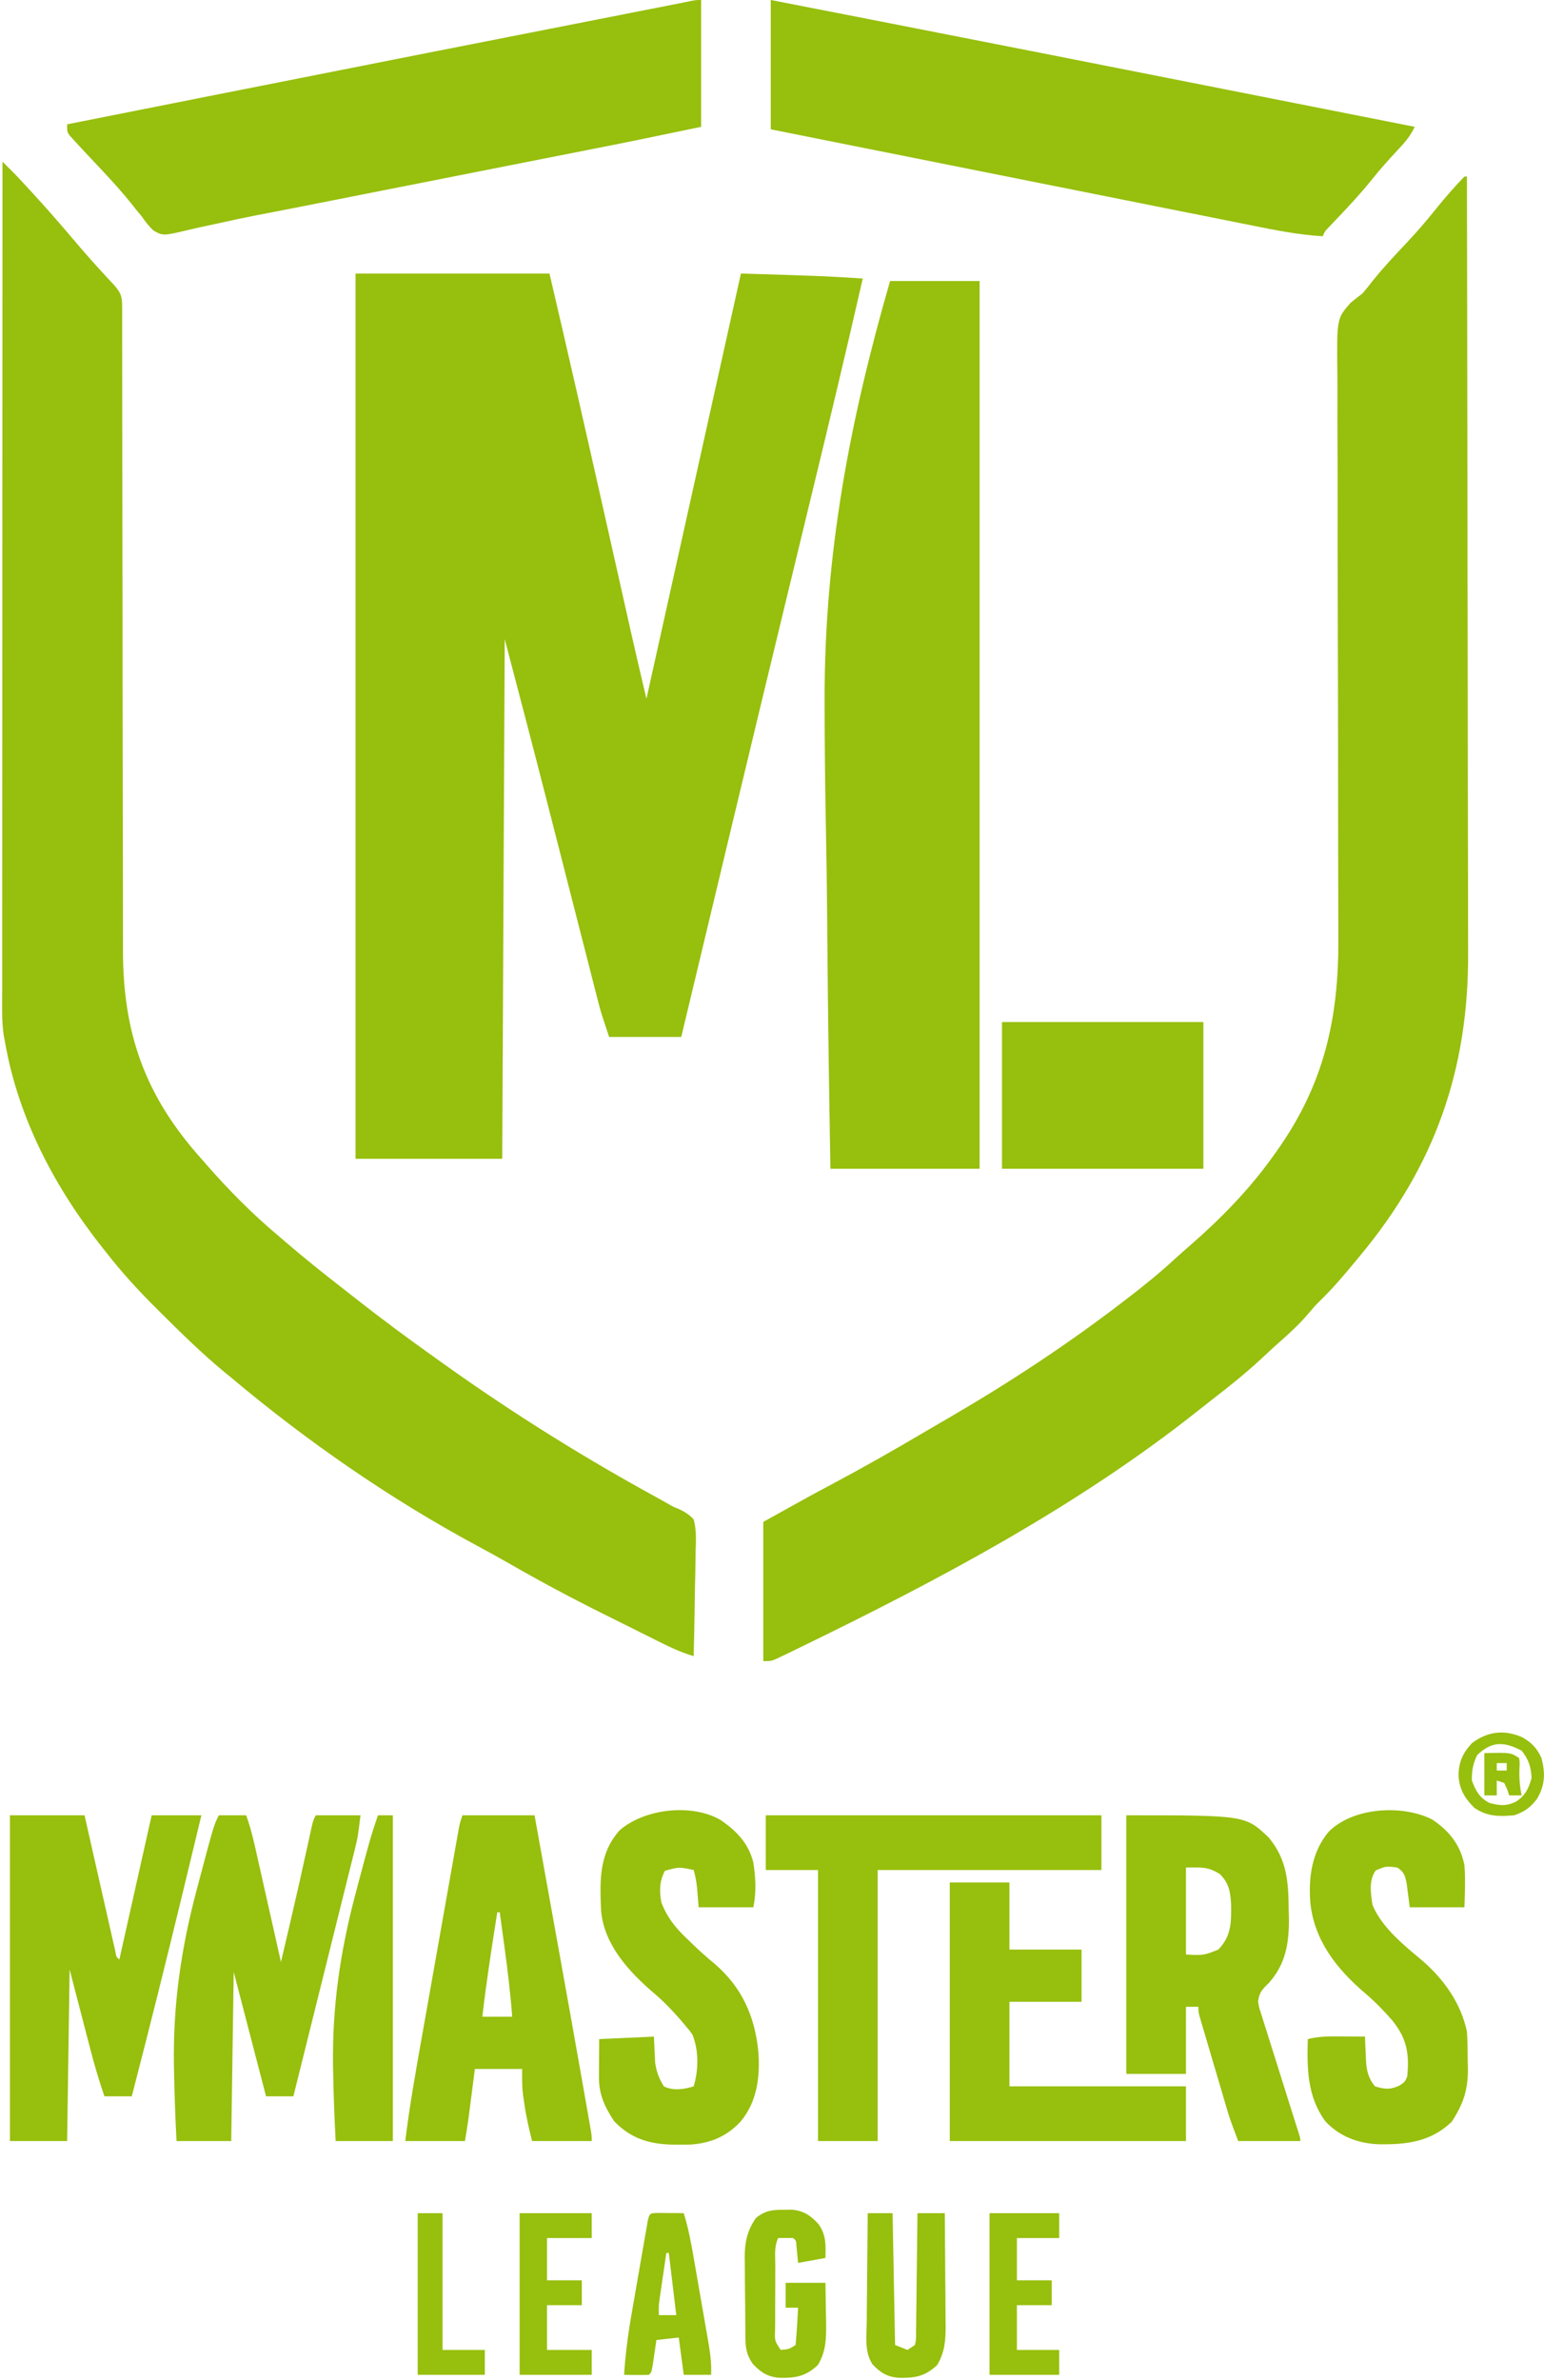
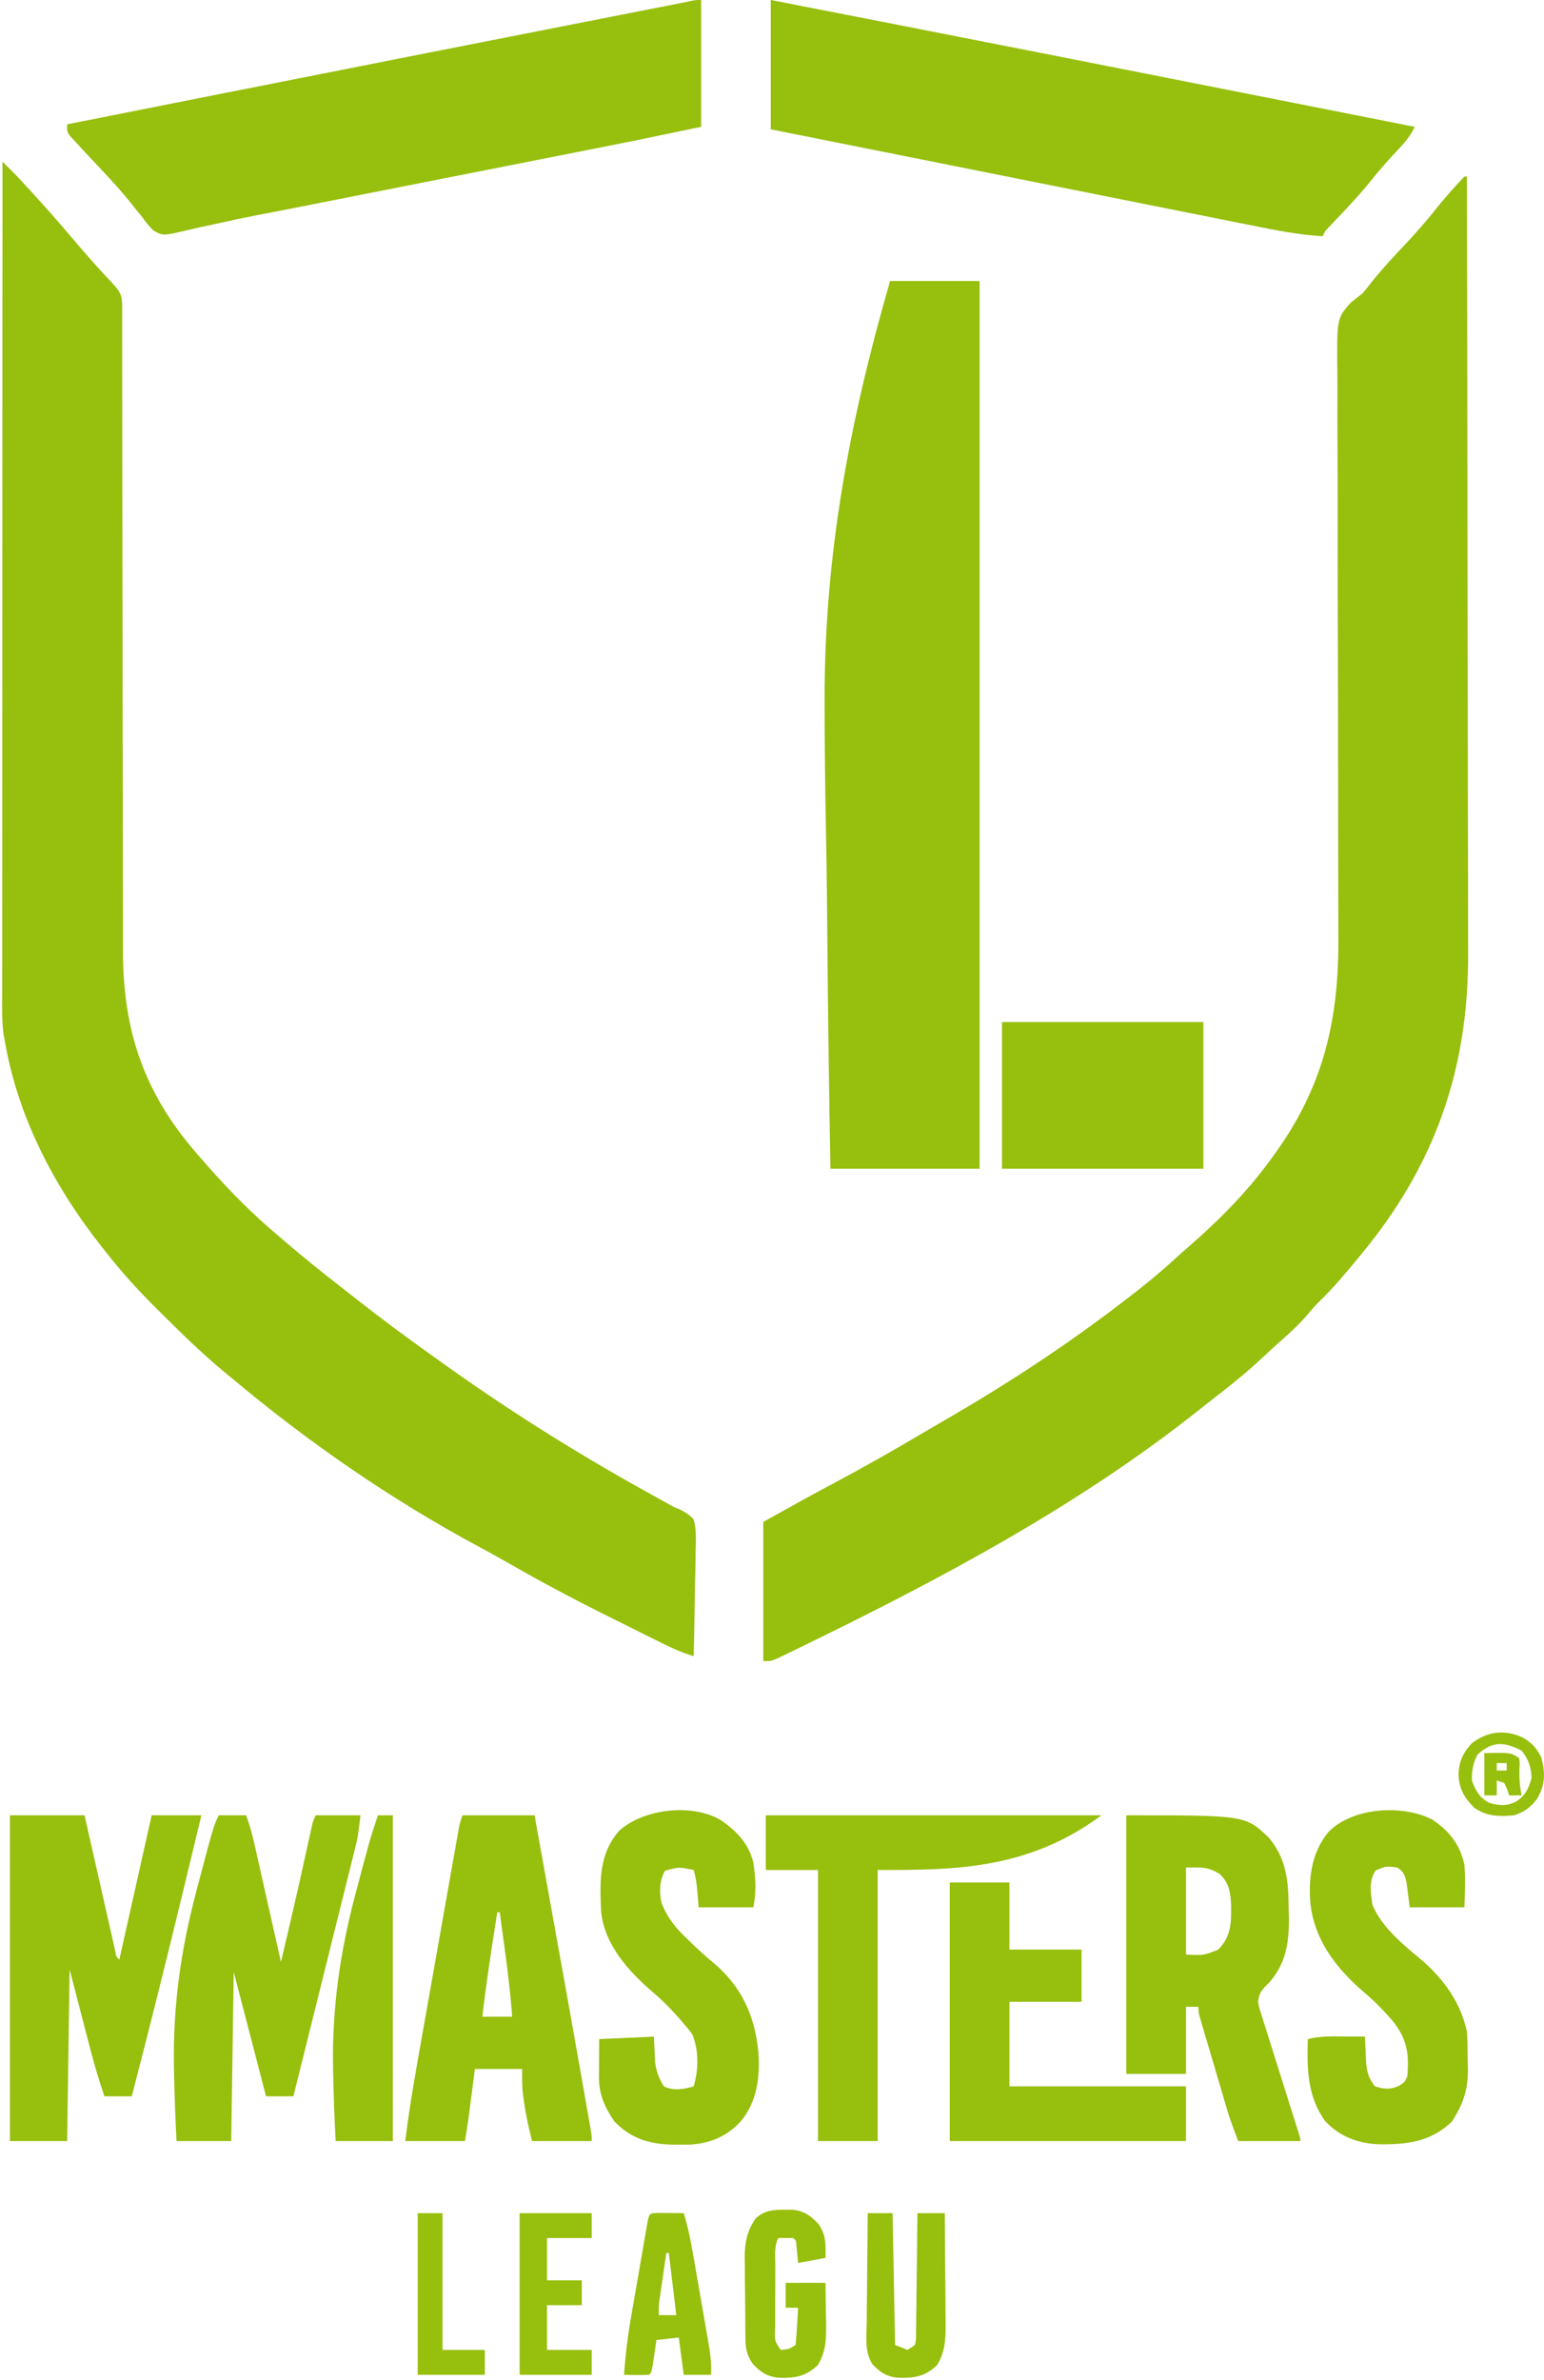
<svg xmlns="http://www.w3.org/2000/svg" width="621" height="957" viewBox="0 0 621 957" fill="none">
-   <path d="M143 110C168.74 110 194.48 110 221 110C228.512 142.103 235.821 174.247 243.043 206.417C245.262 216.302 247.483 226.186 249.705 236.069C250.468 239.464 251.23 242.858 251.992 246.253C252.464 248.356 252.937 250.46 253.41 252.563C253.715 253.927 253.715 253.927 254.027 255.318C255.956 263.895 257.986 272.441 260 281C272.54 224.57 285.08 168.14 298 110C331 111 331 111 347 112C340.347 141.234 333.364 170.383 326.297 199.519C323.417 211.394 320.544 223.27 317.67 235.147C317.017 237.844 316.364 240.542 315.712 243.24C309.318 269.657 302.96 296.083 296.621 322.513C295.891 325.557 295.161 328.6 294.431 331.644C287.607 360.093 280.801 388.546 274 417C264.43 417 254.86 417 245 417C241.625 406.875 241.625 406.875 240.65 403.062C240.426 402.193 240.203 401.325 239.972 400.43C239.621 399.048 239.621 399.048 239.264 397.639C239.008 396.642 238.752 395.645 238.488 394.618C237.645 391.331 236.807 388.042 235.969 384.754C235.372 382.423 234.775 380.093 234.177 377.763C232.601 371.61 231.028 365.456 229.455 359.302C226.97 349.574 224.479 339.848 221.988 330.122C221.137 326.797 220.287 323.472 219.438 320.146C214.047 299.073 208.511 278.043 203 257C202.67 325.97 202.34 394.94 202 466C182.53 466 163.06 466 143 466C143 348.52 143 231.04 143 110Z" fill="#97BF0D" />
  <path d="M589 71C589.33 71 589.66 71 590 71C590.092 114.084 590.162 157.168 590.204 200.252C590.209 205.347 590.214 210.442 590.22 215.537C590.221 216.552 590.222 217.566 590.223 218.611C590.24 234.999 590.272 251.387 590.309 267.775C590.346 284.612 590.368 301.448 590.376 318.284C590.382 328.659 590.399 339.034 590.432 349.409C590.453 356.54 590.459 363.67 590.454 370.8C590.451 374.904 590.455 379.008 590.477 383.112C590.712 429.94 577.175 468.767 547 505C546.526 505.575 546.053 506.15 545.565 506.743C540.8 512.523 536.003 518.202 530.598 523.402C528.852 525.148 527.279 526.988 525.688 528.875C522.309 532.787 518.601 536.18 514.723 539.59C512.355 541.686 510.039 543.827 507.733 545.99C501.418 551.888 494.782 557.246 487.932 562.505C485.913 564.067 483.915 565.652 481.918 567.242C433.168 605.919 377.309 635.518 321.5 662.625C320.373 663.176 319.245 663.726 318.084 664.293C317.056 664.787 316.028 665.281 314.969 665.789C313.63 666.434 313.63 666.434 312.264 667.092C310 668 310 668 307 668C307 649.52 307 631.04 307 612C326.535 601.147 326.535 601.147 334.605 596.856C347.226 590.144 359.62 583.106 371.917 575.818C375.084 573.95 378.265 572.106 381.449 570.266C405.554 556.262 428.866 540.964 451 524C451.981 523.253 451.981 523.253 452.981 522.49C459.727 517.334 466.281 512.031 472.523 506.266C474.568 504.395 476.641 502.579 478.738 500.77C491.036 490.029 502.518 478.312 512 465C512.427 464.407 512.854 463.813 513.294 463.202C532.512 436.255 538.495 409.733 538.29 377.006C538.284 374.301 538.279 371.596 538.277 368.89C538.269 363.094 538.251 357.297 538.227 351.5C538.191 342.33 538.185 333.16 538.185 323.991C538.185 320.844 538.184 317.698 538.183 314.552C538.183 313.766 538.183 312.98 538.182 312.171C538.18 303.254 538.171 294.338 538.159 285.422C538.158 284.609 538.157 283.795 538.156 282.956C538.138 269.747 538.097 256.537 538.05 243.327C538.002 229.732 537.99 216.138 538.006 202.543C538.015 194.173 537.996 185.805 537.94 177.435C537.904 171.703 537.901 165.972 537.923 160.24C537.935 156.937 537.928 153.635 537.89 150.332C537.652 128.021 537.652 128.021 543.305 121.686C544.849 120.431 546.414 119.201 548 118C549.437 116.305 550.837 114.578 552.188 112.812C556.492 107.483 561.132 102.533 565.835 97.559C570.069 93.059 574.033 88.411 577.895 83.586C581.426 79.249 585.102 75.011 589 71Z" fill="#97BF0D" />
  <path d="M1 65C6.503 70.492 6.503 70.492 8.867 73.051C9.356 73.58 9.846 74.109 10.35 74.654C10.853 75.201 11.356 75.749 11.875 76.312C12.407 76.89 12.938 77.468 13.486 78.063C18.335 83.343 23.058 88.716 27.703 94.176C28.718 95.367 29.734 96.559 30.75 97.75C31.513 98.646 31.513 98.646 32.292 99.559C36.709 104.716 41.282 109.711 45.918 114.672C48.805 117.9 49.125 119.456 49.127 123.681C49.13 124.674 49.133 125.667 49.137 126.691C49.135 127.79 49.133 128.889 49.131 130.022C49.133 131.183 49.136 132.345 49.138 133.542C49.143 136.777 49.143 140.012 49.142 143.247C49.142 146.732 49.147 150.218 49.152 153.704C49.16 159.75 49.165 165.797 49.169 171.843C49.174 181.413 49.191 190.982 49.21 200.552C49.216 203.827 49.223 207.102 49.229 210.377C49.231 211.196 49.232 212.015 49.234 212.858C49.252 222.184 49.268 231.511 49.283 240.837C49.284 241.689 49.286 242.542 49.287 243.421C49.309 257.205 49.32 270.99 49.327 284.775C49.335 298.94 49.359 313.105 49.395 327.269C49.417 335.997 49.427 344.725 49.421 353.453C49.418 359.448 49.429 365.444 49.452 371.44C49.464 374.891 49.471 378.342 49.459 381.794C49.379 415.536 58.403 440.829 81 466C82.091 467.255 82.091 467.255 83.203 468.535C92.088 478.654 101.666 488.359 112 497C113.425 498.224 113.425 498.224 114.879 499.473C122.12 505.682 129.526 511.645 137.062 517.492C139.132 519.103 141.193 520.725 143.254 522.348C153.643 530.512 164.232 538.344 175 546C176.426 547.019 177.852 548.039 179.277 549.059C206.804 568.681 235.438 586.531 265.117 602.717C266.395 603.417 267.666 604.13 268.926 604.861C270.967 606.032 270.967 606.032 273.101 606.867C275.523 608.01 277.16 609.04 279 611C280.135 615.171 279.932 619.224 279.781 623.52C279.764 625.34 279.764 625.34 279.747 627.197C279.702 631.071 279.602 634.94 279.5 638.812C279.46 641.439 279.423 644.066 279.391 646.693C279.302 653.13 279.169 659.565 279 666C273.09 664.289 267.766 661.536 262.285 658.793C261.238 658.272 260.192 657.75 259.113 657.213C256.891 656.105 254.669 654.995 252.448 653.882C249.137 652.225 245.82 650.578 242.502 648.932C229.817 642.608 217.371 635.974 205.085 628.905C200.876 626.484 196.626 624.148 192.347 621.852C157.203 602.969 123.542 579.676 93 554C91.98 553.166 90.961 552.332 89.91 551.473C81.02 544.083 72.811 536.026 64.625 527.875C63.788 527.046 63.788 527.046 62.934 526.2C55.82 519.138 49.186 511.908 43 504C42.464 503.328 41.928 502.657 41.375 501.965C22.07 477.639 7.368 449.778 2 419C1.826 418.07 1.653 417.14 1.474 416.181C0.632 410.158 0.866 404.053 0.88 397.985C0.879 396.547 0.878 395.11 0.877 393.673C0.875 389.732 0.879 385.792 0.884 381.851C0.888 377.598 0.887 373.345 0.886 369.093C0.886 361.727 0.889 354.362 0.894 346.997C0.902 336.348 0.905 325.699 0.906 315.05C0.908 297.773 0.915 280.495 0.925 263.218C0.934 246.435 0.941 229.652 0.945 212.87C0.945 211.835 0.946 210.801 0.946 209.735C0.947 204.544 0.948 199.353 0.95 194.163C0.96 151.109 0.978 108.054 1 65Z" fill="#97BF0D" />
  <path d="M358 113C369.88 113 381.76 113 394 113C394 230.81 394 348.62 394 470C374.2 470 354.4 470 334 470C333.462 439.684 333.023 409.372 332.774 379.052C332.744 375.402 332.713 371.752 332.682 368.102C332.672 367.013 332.672 367.013 332.663 365.902C332.573 355.83 332.426 345.761 332.23 335.692C331.891 318.254 331.673 300.82 331.656 283.379C331.655 282.692 331.654 282.005 331.653 281.298C331.601 222.864 341.733 169.242 358 113Z" fill="#97BF0D" />
  <path d="M310 0C321.855 2.31 333.709 4.622 345.562 6.938C346.512 7.123 347.462 7.309 348.441 7.5C396.058 16.804 443.654 26.216 491.25 35.625C492.209 35.815 493.167 36.004 494.155 36.199C519.104 41.131 544.052 46.065 569 51C567.225 54.801 564.81 57.55 561.938 60.562C558.368 64.374 554.943 68.225 551.688 72.312C547.266 77.821 542.475 82.937 537.608 88.05C537.026 88.664 536.444 89.278 535.844 89.91C535.32 90.458 534.796 91.006 534.256 91.571C532.896 92.996 532.896 92.996 532 95C522.366 94.453 513.045 92.579 503.612 90.677C501.876 90.331 500.14 89.986 498.404 89.642C493.709 88.709 489.016 87.768 484.323 86.827C479.375 85.835 474.425 84.85 469.475 83.864C460.079 81.992 450.684 80.114 441.29 78.234C430.714 76.117 420.137 74.007 409.56 71.898C387.958 67.59 366.358 63.273 344.758 58.952C339.41 57.882 334.061 56.812 328.713 55.742C322.475 54.495 316.238 53.248 310 52C310 34.84 310 17.68 310 0Z" fill="#97BF0D" />
  <path d="M282 0C282 16.83 282 33.66 282 51C254.393 56.751 254.393 56.751 240.912 59.41C239.364 59.716 237.817 60.022 236.269 60.329C232.149 61.144 228.028 61.958 223.908 62.771C220.425 63.459 216.943 64.147 213.46 64.835C205.218 66.465 196.976 68.093 188.733 69.719C180.331 71.378 171.929 73.039 163.527 74.701C156.224 76.145 148.921 77.588 141.618 79.03C137.296 79.883 132.974 80.737 128.652 81.592C127.832 81.754 127.011 81.916 126.167 82.084C124.536 82.406 122.905 82.729 121.274 83.052C117.351 83.827 113.427 84.597 109.501 85.352C107.986 85.644 106.471 85.936 104.957 86.228C104.217 86.371 103.477 86.514 102.715 86.661C98.151 87.552 93.609 88.515 89.072 89.531C86.113 90.191 83.149 90.819 80.183 91.445C78.799 91.745 77.419 92.059 76.042 92.389C65.56 94.893 65.56 94.893 61.652 92.656C59.834 90.87 58.419 89.111 57 87C56.287 86.154 55.574 85.309 54.84 84.438C54.212 83.633 53.584 82.829 52.938 82C49.11 77.24 45.061 72.759 40.875 68.312C40.271 67.67 39.667 67.027 39.044 66.364C37.883 65.129 36.722 63.895 35.56 62.661C33.566 60.538 31.581 58.409 29.625 56.25C28.84 55.392 28.84 55.392 28.039 54.516C27 53 27 53 27 50C45.458 46.331 63.916 42.665 82.375 39C83.072 38.862 83.769 38.723 84.487 38.581C142.662 27.031 200.852 15.562 259.051 4.134C260.1 3.928 261.149 3.722 262.23 3.51C264.166 3.129 266.101 2.749 268.036 2.37C268.887 2.202 269.738 2.035 270.615 1.863C271.774 1.636 271.774 1.636 272.957 1.404C274.635 1.072 276.311 0.728 277.985 0.38C280 0 280 0 282 0Z" fill="#97BF0D" />
  <path d="M4 730C13.9 730 23.8 730 34 730C34.927 734.103 35.854 738.206 36.809 742.434C37.548 745.697 38.288 748.96 39.029 752.223C39.811 755.672 40.592 759.122 41.37 762.572C42.262 766.526 43.16 770.48 44.059 774.434C44.338 775.675 44.617 776.917 44.905 778.196C45.165 779.337 45.425 780.478 45.693 781.654C45.922 782.664 46.151 783.675 46.386 784.716C46.782 786.949 46.782 786.949 48 788C52.29 768.86 56.58 749.72 61 730C67.6 730 74.2 730 81 730C78.588 740.022 76.172 750.043 73.75 760.062C73.57 760.806 73.391 761.55 73.205 762.316C66.688 789.268 59.964 816.16 53 843C49.37 843 45.74 843 42 843C39.832 836.697 37.966 830.386 36.301 823.934C36.088 823.117 35.874 822.3 35.655 821.459C34.871 818.453 34.092 815.445 33.312 812.438C30.683 802.321 30.683 802.321 28 792C27.67 814.77 27.34 837.54 27 861C19.41 861 11.82 861 4 861C4 817.77 4 774.54 4 730Z" fill="#97BF0D" />
  <path d="M453 730C500.881 730 500.881 730 510.277 738.934C517.714 747.854 518.223 756.945 518.312 768.062C518.356 769.829 518.356 769.829 518.4 771.631C518.472 781.516 517.075 789.912 510.312 797.438C509.41 798.333 509.41 798.333 508.488 799.246C506.754 801.29 506.375 802.356 506 805C506.497 807.647 506.497 807.647 507.447 810.487C507.787 811.585 508.128 812.682 508.479 813.813C508.856 814.992 509.233 816.172 509.621 817.387C510.189 819.206 510.189 819.206 510.769 821.062C511.776 824.281 512.792 827.497 513.812 830.712C515.25 835.253 516.671 839.8 518.095 844.345C518.855 846.766 519.617 849.185 520.382 851.604C520.726 852.692 521.07 853.78 521.424 854.901C521.881 856.345 521.881 856.345 522.348 857.819C523 860 523 860 523 861C514.75 861 506.5 861 498 861C494.624 851.998 494.624 851.998 493.466 848.084C493.206 847.211 492.946 846.337 492.678 845.436C492.409 844.522 492.14 843.607 491.863 842.664C491.437 841.223 491.437 841.223 491.002 839.753C490.406 837.738 489.812 835.723 489.219 833.708C488.309 830.612 487.392 827.519 486.475 824.426C485.895 822.464 485.317 820.501 484.738 818.539C484.326 817.149 484.326 817.149 483.905 815.73C483.529 814.447 483.529 814.447 483.146 813.139C482.924 812.386 482.702 811.633 482.473 810.857C482 809 482 809 482 807C480.35 807 478.7 807 477 807C477 815.91 477 824.82 477 834C469.08 834 461.16 834 453 834C453 799.68 453 765.36 453 730ZM477 751C477 762.55 477 774.1 477 786C484.129 786.338 484.129 786.338 490 784C495.313 778.539 495.246 773.004 495.148 765.723C494.874 760.683 494.243 757.243 490.625 753.625C485.661 750.552 483.241 751 477 751Z" fill="#97BF0D" />
  <path d="M186 730C195.57 730 205.14 730 215 730C216.966 740.913 218.932 751.826 220.896 762.74C221.809 767.813 222.722 772.885 223.636 777.958C227.31 798.347 230.974 818.739 234.559 839.145C234.869 840.912 235.18 842.678 235.491 844.445C235.918 846.865 236.342 849.286 236.765 851.707C236.955 852.78 236.955 852.78 237.148 853.875C238 858.77 238 858.77 238 861C230.08 861 222.16 861 214 861C212.714 855.855 211.613 851.131 210.875 845.938C210.624 844.219 210.624 844.219 210.367 842.465C210 839 210 839 210 832C203.73 832 197.46 832 191 832C190.795 833.591 190.59 835.181 190.379 836.82C190.107 838.922 189.835 841.023 189.562 843.125C189.428 844.172 189.293 845.218 189.154 846.297C189.022 847.315 188.89 848.334 188.754 849.383C188.633 850.315 188.513 851.247 188.389 852.208C187.98 855.146 187.488 858.073 187 861C179.08 861 171.16 861 163 861C164.682 847.217 167.104 833.59 169.535 819.922C169.979 817.417 170.422 814.912 170.865 812.407C171.788 807.189 172.714 801.972 173.641 796.754C174.712 790.727 175.779 784.699 176.845 778.671C177.874 772.846 178.906 767.022 179.939 761.197C180.377 758.727 180.815 756.256 181.251 753.786C181.86 750.349 182.47 746.912 183.082 743.476C183.263 742.453 183.443 741.431 183.629 740.378C183.879 738.978 183.879 738.978 184.134 737.55C184.278 736.739 184.422 735.928 184.57 735.092C185 733 185 733 186 730ZM200 769C197.802 782.977 195.614 796.941 194 811C197.96 811 201.92 811 206 811C205.312 801.698 204.205 792.487 202.938 783.25C202.749 781.859 202.561 780.469 202.373 779.078C201.918 775.718 201.46 772.359 201 769C200.67 769 200.34 769 200 769Z" fill="#97BF0D" />
-   <path d="M308 730C352.55 730 397.1 730 443 730C443 737.26 443 744.52 443 752C413.3 752 383.6 752 353 752C353 787.97 353 823.94 353 861C345.08 861 337.16 861 329 861C329 825.03 329 789.06 329 752C322.07 752 315.14 752 308 752C308 744.74 308 737.48 308 730Z" fill="#97BF0D" />
+   <path d="M308 730C352.55 730 397.1 730 443 730C413.3 752 383.6 752 353 752C353 787.97 353 823.94 353 861C345.08 861 337.16 861 329 861C329 825.03 329 789.06 329 752C322.07 752 315.14 752 308 752C308 744.74 308 737.48 308 730Z" fill="#97BF0D" />
  <path d="M576.027 731.684C582.899 736.269 587.301 741.802 589 750C589.427 755.685 589.181 761.298 589 767C581.74 767 574.48 767 567 767C566.577 763.712 566.154 760.424 565.73 757.137C564.996 753.984 564.651 752.782 562 751C557.413 750.422 557.413 750.422 553.316 752.172C550.457 756.143 551.313 761.381 552 766C555.73 775.127 564.741 782.308 572.125 788.5C580.796 795.997 587.613 805.639 590 817C590.274 820.892 590.277 824.787 590.313 828.687C590.342 829.739 590.371 830.79 590.4 831.873C590.47 840.43 588.521 846.145 583.875 853.25C575.353 861.402 565.608 862.467 554.352 862.281C546.056 861.922 538.686 859.092 533 853C525.764 842.994 525.658 831.941 526 820C530.771 818.766 535.425 818.887 540.313 818.937C541.148 818.942 541.984 818.947 542.846 818.951C544.897 818.963 546.949 818.981 549 819C549.037 820.025 549.075 821.05 549.113 822.105C549.179 823.466 549.245 824.827 549.313 826.187C549.335 826.861 549.358 827.535 549.381 828.228C549.615 832.584 550.245 835.574 553 839C556.986 840.181 559.067 840.426 562.875 838.687C565.09 837.173 565.09 837.173 566 835C566.87 825.731 565.83 819.748 560.012 812.535C556.566 808.577 552.999 804.899 549 801.5C537.593 791.797 528.524 780.24 527 765C526.255 754.8 527.65 744.644 534.395 736.617C544.118 726.823 563.875 725.532 576.027 731.684Z" fill="#97BF0D" />
  <path d="M290 732C296.411 736.463 301.069 741.312 303 749C303.935 755.293 304.252 760.739 303 767C295.74 767 288.48 767 281 767C280.772 764.266 280.544 761.531 280.316 758.797C280.049 756.435 279.646 754.281 279 752C273.073 750.743 273.073 750.743 267.437 752.312C265.225 756.449 265.14 760.423 266 765C268.251 770.997 271.646 775.203 276.25 779.562C276.828 780.127 277.405 780.691 278.001 781.273C281.007 784.187 284.082 786.96 287.312 789.625C298.392 799.065 303.605 810.858 305 825C305.767 835.018 304.556 845.07 298 853C292.381 859.165 285.621 861.964 277.316 862.434C275.732 862.457 274.147 862.458 272.562 862.437C271.732 862.431 270.902 862.424 270.046 862.417C260.842 862.176 253.503 859.806 247 853C243.176 847.202 240.857 842.233 240.902 835.234C240.905 834.432 240.907 833.63 240.91 832.804C240.919 831.796 240.928 830.788 240.937 829.75C240.958 826.532 240.979 823.315 241 820C248.26 819.67 255.52 819.34 263 819C263.163 822.451 263.325 825.901 263.488 829.352C264.024 833.175 265.002 835.715 267 839C270.793 840.897 275.044 840.217 279 839C280.988 832.358 281.072 824.751 278.562 818.312C277.446 816.675 277.446 816.675 276 815C275.344 814.21 274.688 813.42 274.012 812.605C270.559 808.628 267.018 804.907 263 801.5C253.104 793.083 243.032 782.133 241.78 768.634C241.234 756.622 240.782 745.592 249.125 736.125C259.011 727.358 278.339 725.05 290 732Z" fill="#97BF0D" />
  <path d="M88 730C91.63 730 95.26 730 99 730C101.179 735.922 102.447 742.035 103.82 748.18C104.084 749.348 104.347 750.515 104.619 751.719C105.457 755.437 106.291 759.156 107.125 762.875C107.694 765.401 108.263 767.927 108.832 770.453C110.225 776.635 111.614 782.817 113 789C114.044 784.563 115.086 780.126 116.125 775.688C116.281 775.02 116.438 774.353 116.599 773.665C119.201 762.548 121.711 751.414 124.133 740.257C124.365 739.197 124.597 738.138 124.836 737.047C125.138 735.652 125.138 735.652 125.447 734.229C126 732 126 732 127 730C132.94 730 138.88 730 145 730C143.875 739 143.875 739 142.893 742.948C142.673 743.843 142.452 744.737 142.226 745.659C141.986 746.612 141.747 747.565 141.5 748.547C141.246 749.572 140.992 750.597 140.731 751.654C139.897 755.02 139.056 758.385 138.215 761.75C137.633 764.093 137.052 766.435 136.47 768.778C134.944 774.928 133.412 781.076 131.879 787.223C130.314 793.504 128.754 799.785 127.193 806.066C124.134 818.379 121.069 830.69 118 843C114.37 843 110.74 843 107 843C102.71 826.5 98.42 810 94 793C93.67 815.44 93.34 837.88 93 861C85.74 861 78.48 861 71 861C70.512 851.691 70.179 842.383 70 833.062C69.987 832.358 69.973 831.653 69.959 830.927C69.548 806.548 72.719 784.174 78.938 760.625C79.222 759.547 79.222 759.547 79.511 758.448C85.967 734.066 85.967 734.066 88 730Z" fill="#97BF0D" />
  <path d="M403 411C429.73 411 456.46 411 484 411C484 430.47 484 449.94 484 470C457.27 470 430.54 470 403 470C403 450.53 403 431.06 403 411Z" fill="#97BF0D" />
  <path d="M382 757C389.92 757 397.84 757 406 757C406 765.91 406 774.82 406 784C415.57 784 425.14 784 435 784C435 790.93 435 797.86 435 805C425.43 805 415.86 805 406 805C406 816.22 406 827.44 406 839C429.43 839 452.86 839 477 839C477 846.26 477 853.52 477 861C445.65 861 414.3 861 382 861C382 826.68 382 792.36 382 757Z" fill="#97BF0D" />
  <path d="M152 730C153.98 730 155.96 730 158 730C158 773.23 158 816.46 158 861C150.41 861 142.82 861 135 861C134.511 851.857 134.179 842.716 134 833.562C133.986 832.869 133.973 832.176 133.959 831.462C133.545 807.284 136.767 785.102 142.937 761.75C143.127 761.033 143.316 760.316 143.511 759.577C148.85 739.45 148.85 739.45 152 730Z" fill="#97BF0D" />
  <path d="M315.5 888.625C316.604 888.617 317.707 888.61 318.844 888.602C323.539 889.194 326.083 891.007 329.25 894.438C332.334 898.953 332.104 902.578 332 908C328.37 908.66 324.74 909.32 321 910C320.772 907.689 320.544 905.378 320.316 903.066C320.211 901.013 320.211 901.013 319 900C317 899.959 315 899.957 313 900C311.291 903.419 311.837 907.332 311.832 911.094C311.829 911.996 311.825 912.899 311.822 913.828C311.817 915.738 311.815 917.648 311.815 919.558C311.813 922.488 311.794 925.418 311.775 928.348C311.773 930.201 311.771 932.053 311.77 933.906C311.762 934.786 311.755 935.667 311.748 936.574C311.534 941.269 311.534 941.269 314 945C317.307 944.71 317.307 944.71 320 943C320.237 940.474 320.422 937.969 320.563 935.438C320.606 934.727 320.649 934.016 320.693 933.283C320.8 931.522 320.9 929.761 321 928C319.35 928 317.7 928 316 928C316 924.7 316 921.4 316 918C321.28 918 326.56 918 332 918C332.081 922.188 332.141 926.374 332.188 930.562C332.213 931.744 332.238 932.925 332.264 934.143C332.317 940.533 332.265 945.425 329 951C324.083 955.671 320.055 956.301 313.504 956.215C308.68 955.801 305.917 953.991 302.688 950.5C300.425 947.148 299.874 944.606 299.823 940.656C299.81 939.781 299.797 938.906 299.784 938.004C299.777 937.061 299.769 936.117 299.762 935.145C299.754 934.169 299.746 933.193 299.737 932.188C299.724 930.121 299.713 928.054 299.705 925.987C299.688 922.842 299.644 919.698 299.6 916.553C299.59 914.542 299.581 912.531 299.574 910.52C299.557 909.586 299.539 908.652 299.521 907.69C299.541 901.647 300.519 897.029 304 892C307.697 888.882 310.74 888.592 315.5 888.625Z" fill="#97BF0D" />
  <path d="M349 890C352.3 890 355.6 890 359 890C359.33 907.49 359.66 924.98 360 943C361.65 943.66 363.3 944.32 365 945C365.99 944.34 366.98 943.68 368 943C368.477 940.663 368.477 940.663 368.432 937.908C368.452 936.847 368.472 935.786 368.492 934.693C368.499 933.544 368.505 932.395 368.512 931.211C368.53 930.037 368.548 928.864 368.566 927.655C368.62 923.895 368.654 920.135 368.687 916.375C368.721 913.831 368.755 911.286 368.791 908.742C368.876 902.495 368.943 896.248 369 890C372.63 890 376.26 890 380 890C380.074 897.562 380.129 905.124 380.165 912.687C380.18 915.258 380.2 917.829 380.226 920.401C380.263 924.102 380.28 927.803 380.293 931.504C380.308 932.649 380.324 933.794 380.34 934.974C380.341 941.099 380.064 945.635 377 951C372.084 955.67 368.054 956.306 361.504 956.211C356.755 955.811 354.056 954.136 350.86 950.699C347.676 945.705 348.513 939.642 348.609 933.945C348.615 932.689 348.621 931.432 348.626 930.137C348.645 926.813 348.681 923.489 348.725 920.165C348.766 916.766 348.785 913.368 348.805 909.969C348.849 903.312 348.916 896.656 349 890Z" fill="#97BF0D" />
  <path d="M264.941 889.902C266.734 889.92 266.734 889.92 268.562 889.938C270.359 889.951 270.359 889.951 272.191 889.965C273.118 889.976 274.045 889.988 275 890C276.942 896.196 278.062 902.455 279.164 908.848C279.459 910.543 279.459 910.543 279.761 912.272C280.175 914.653 280.586 917.034 280.996 919.415C281.624 923.055 282.261 926.692 282.898 930.33C283.3 932.648 283.701 934.967 284.102 937.285C284.292 938.37 284.483 939.454 284.679 940.572C285.508 945.429 286.259 950.05 286 955C282.37 955 278.74 955 275 955C274.34 950.05 273.68 945.1 273 940C268.545 940.495 268.545 940.495 264 941C263.867 941.927 263.734 942.854 263.598 943.809C263.333 945.605 263.333 945.605 263.062 947.438C262.888 948.632 262.714 949.827 262.535 951.059C262 954 262 954 261 955C257.667 955.142 254.335 955.042 251 955C251.558 946.729 252.596 938.651 254.031 930.488C254.325 928.786 254.325 928.786 254.625 927.049C255.036 924.677 255.45 922.305 255.866 919.933C256.505 916.285 257.134 912.636 257.762 908.986C258.163 906.674 258.566 904.363 258.969 902.051C259.157 900.956 259.346 899.862 259.54 898.734C259.717 897.731 259.894 896.729 260.076 895.697C260.231 894.811 260.385 893.926 260.545 893.014C261.267 889.821 261.537 890.015 264.941 889.902ZM268 906C267.495 909.416 266.997 912.833 266.5 916.25C266.357 917.218 266.214 918.186 266.066 919.184C265.931 920.118 265.796 921.053 265.656 922.016C265.531 922.874 265.405 923.733 265.275 924.618C264.923 927.263 264.923 927.263 265 931C267.31 931 269.62 931 272 931C271.01 922.75 270.02 914.5 269 906C268.67 906 268.34 906 268 906Z" fill="#97BF0D" />
  <path d="M209 890C218.57 890 228.14 890 238 890C238 893.3 238 896.6 238 900C232.06 900 226.12 900 220 900C220 905.61 220 911.22 220 917C224.62 917 229.24 917 234 917C234 920.3 234 923.6 234 927C229.38 927 224.76 927 220 927C220 932.94 220 938.88 220 945C225.94 945 231.88 945 238 945C238 948.3 238 951.6 238 955C228.43 955 218.86 955 209 955C209 933.55 209 912.1 209 890Z" fill="#97BF0D" />
-   <path d="M398 890C407.24 890 416.48 890 426 890C426 893.3 426 896.6 426 900C420.39 900 414.78 900 409 900C409 905.61 409 911.22 409 917C413.62 917 418.24 917 423 917C423 920.3 423 923.6 423 927C418.38 927 413.76 927 409 927C409 932.94 409 938.88 409 945C414.61 945 420.22 945 426 945C426 948.3 426 951.6 426 955C416.76 955 407.52 955 398 955C398 933.55 398 912.1 398 890Z" fill="#97BF0D" />
  <path d="M168 890C171.3 890 174.6 890 178 890C178 908.15 178 926.3 178 945C183.61 945 189.22 945 195 945C195 948.3 195 951.6 195 955C186.09 955 177.18 955 168 955C168 933.55 168 912.1 168 890Z" fill="#97BF0D" />
  <path d="M612.25 698.625C616.087 700.796 618.115 702.928 620 707C621.565 713.096 621.447 717.826 618.246 723.309C615.689 726.78 613.051 728.65 609 730C603.031 730.534 598.064 730.533 593 727C589.027 723.048 586.885 719.462 586.625 713.813C586.711 708.505 588.391 704.871 592 701C598.321 696.216 605.043 695.449 612.25 698.625ZM594.188 705.688C592.471 709.03 591.878 712.28 592 716C593.486 720.145 595.063 722.922 599 725C603.115 726.165 605.93 726.382 609.75 724.5C613.488 722.058 614.81 719.313 616 715C615.825 710.615 614.77 707.417 612 704C604.984 700.367 600.226 700.066 594.188 705.688Z" fill="#97BF0D" />
  <path d="M597 705C607.625 704.75 607.625 704.75 611 707C611.258 708.953 611.258 708.953 611.125 711.25C610.993 714.977 611.247 718.328 612 722C610.35 722 608.7 722 607 722C606.732 721.196 606.464 720.391 606.188 719.562C605.796 718.717 605.404 717.871 605 717C604.01 716.67 603.02 716.34 602 716C602 717.98 602 719.96 602 722C600.35 722 598.7 722 597 722C597 716.39 597 710.78 597 705ZM602 709C602 709.99 602 710.98 602 712C603.32 712 604.64 712 606 712C606 711.01 606 710.02 606 709C604.68 709 603.36 709 602 709Z" fill="#97BF0D" />
</svg>